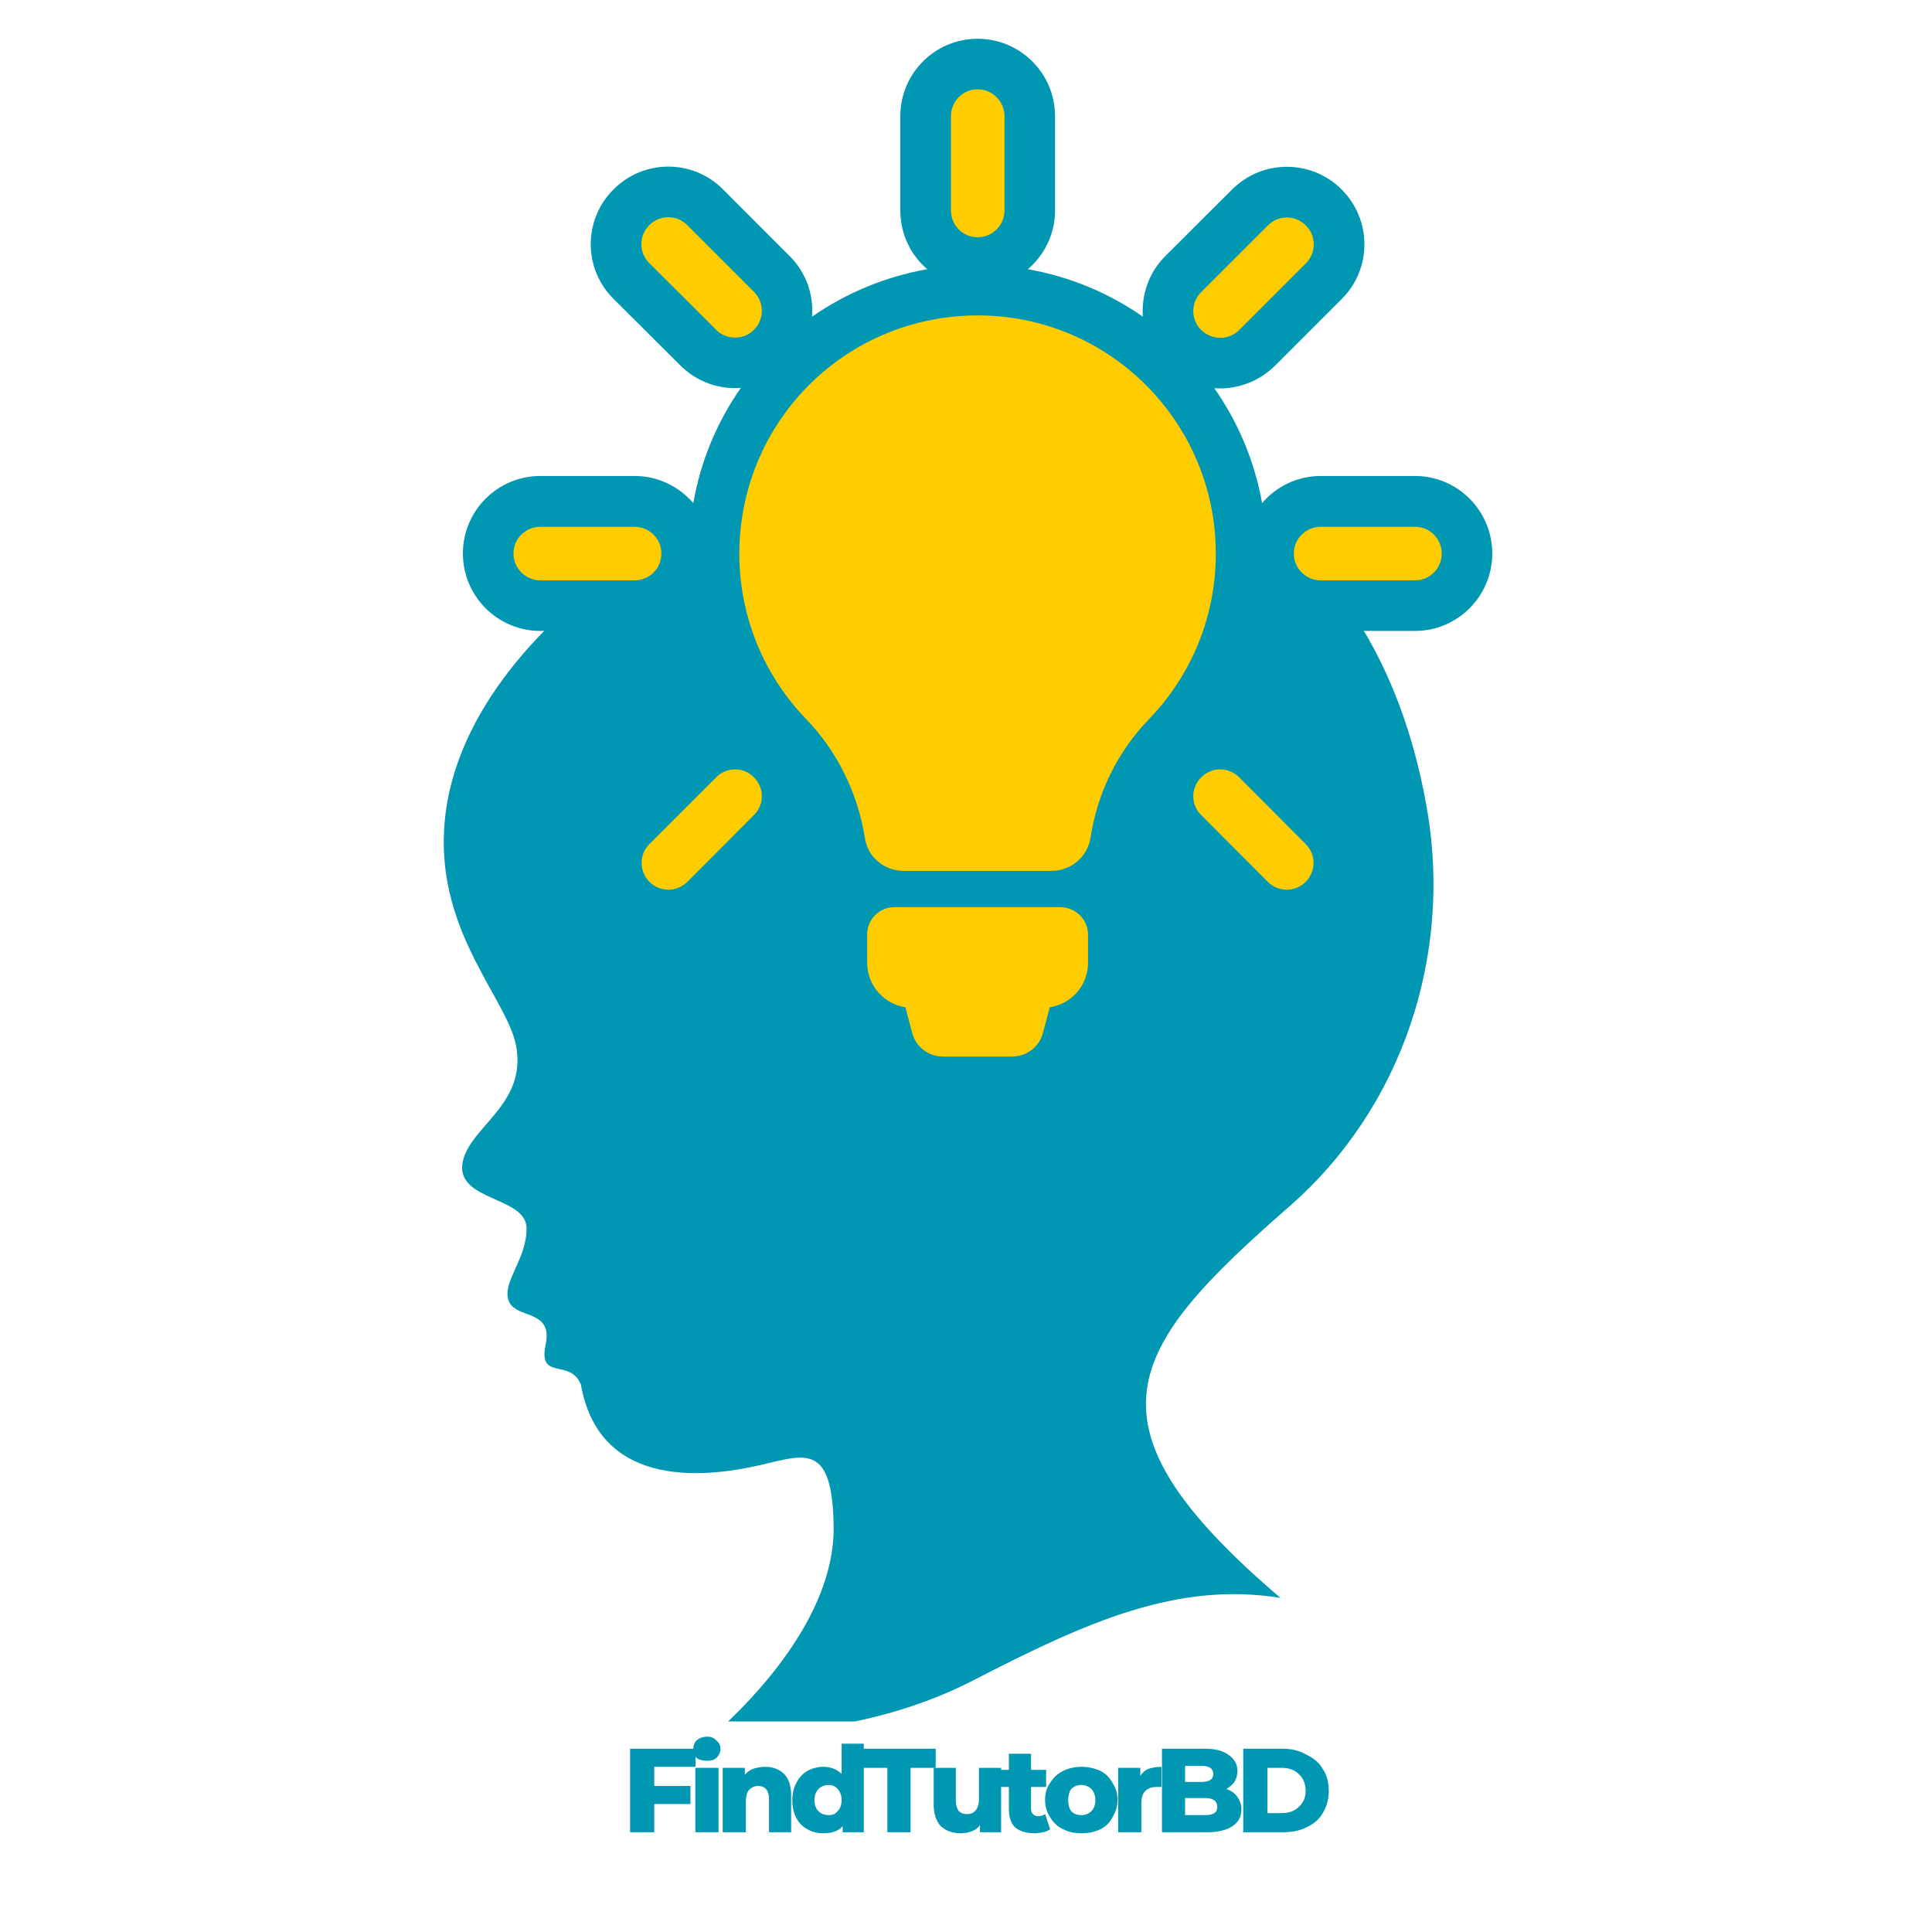
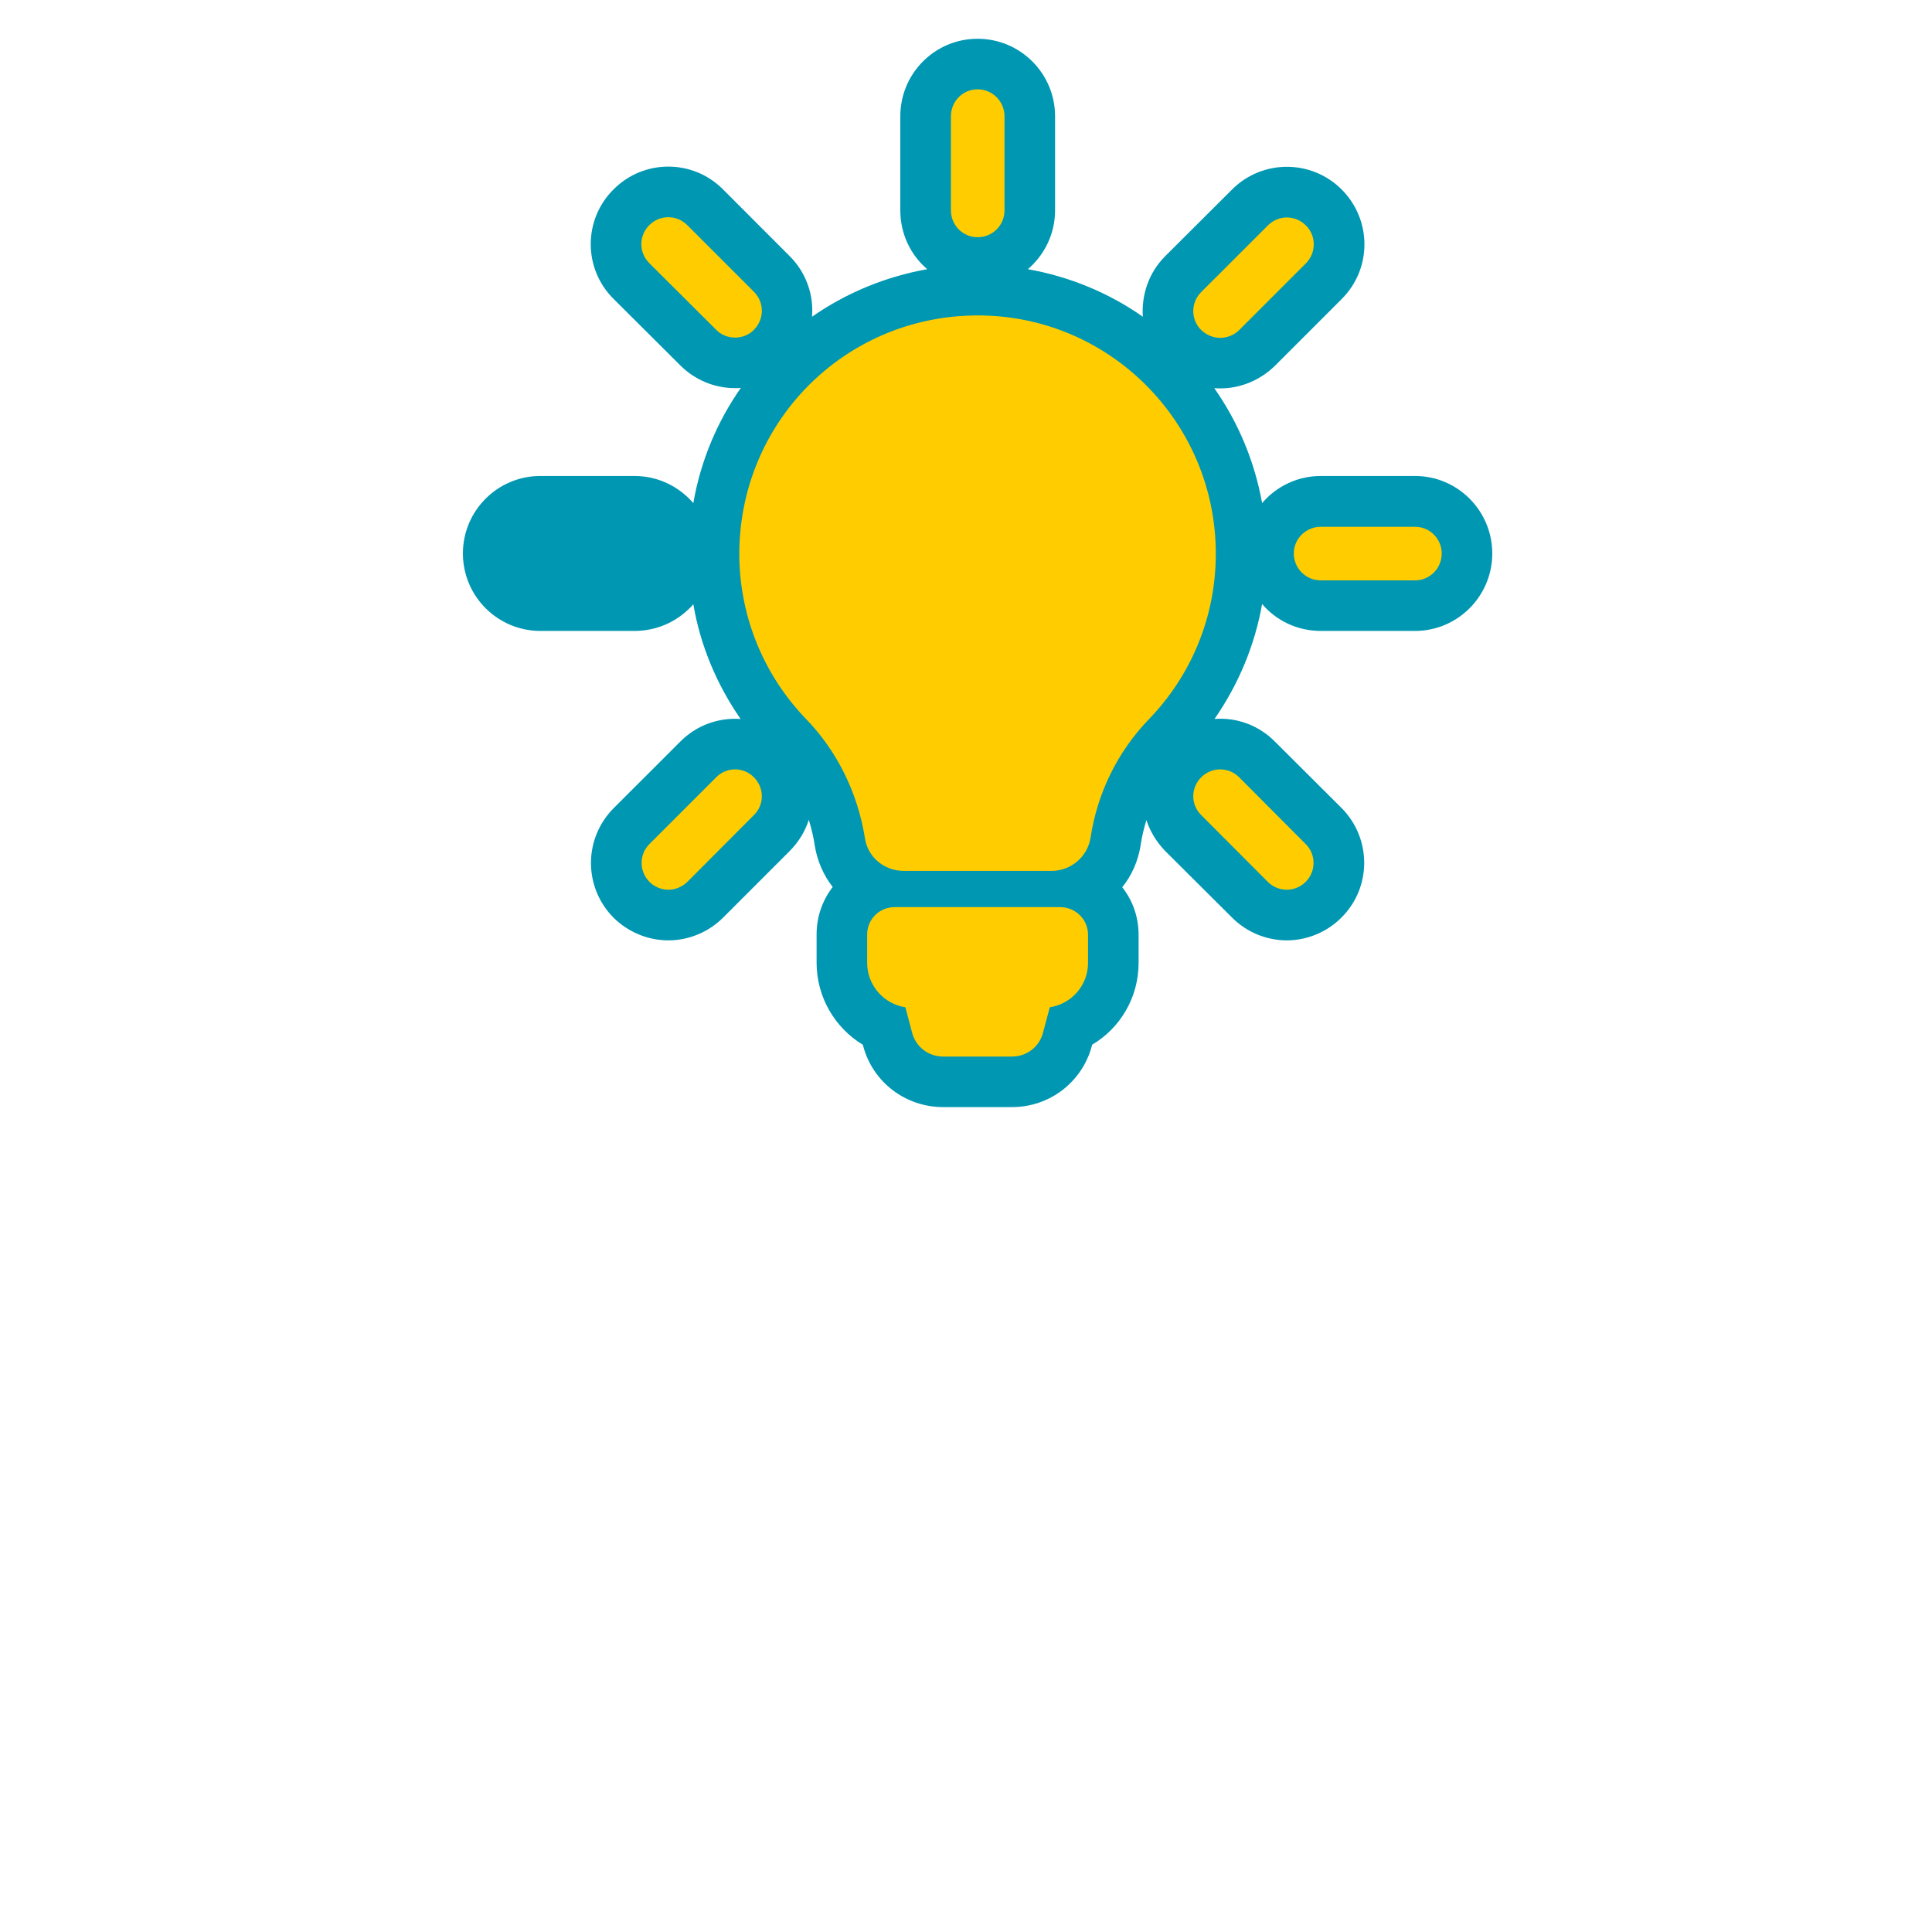
<svg xmlns="http://www.w3.org/2000/svg" width="40" zoomAndPan="magnify" viewBox="0 0 30 30" height="40" preserveAspectRatio="xMidYMid meet" version="1.0">
  <defs>
    <g />
    <clipPath id="1d9dd66487">
      <path d="M 6.816 6 L 23 6 L 23 26.73 L 6.816 26.73 Z M 6.816 6 " clip-rule="nonzero" />
    </clipPath>
    <clipPath id="21d22126c7">
      <path d="M 7 0.602 L 23.508 0.602 L 23.508 18 L 7 18 Z M 7 0.602 " clip-rule="nonzero" />
    </clipPath>
    <clipPath id="a7906612a0">
      <path d="M 9 26 L 22 26 L 22 29.031 L 9 29.031 Z M 9 26 " clip-rule="nonzero" />
    </clipPath>
    <clipPath id="39a202e12b">
      <path d="M 0.543 1 L 2 1 L 2 3 L 0.543 3 Z M 0.543 1 " clip-rule="nonzero" />
    </clipPath>
    <clipPath id="93711ed679">
      <path d="M 1 0.711 L 3 0.711 L 3 3 L 1 3 Z M 1 0.711 " clip-rule="nonzero" />
    </clipPath>
    <clipPath id="37191cb4e0">
-       <rect x="0" width="13" y="0" height="4" />
-     </clipPath>
+       </clipPath>
  </defs>
  <g clip-path="url(#1d9dd66487)">
-     <path fill="#0097b2" d="M 11.098 26.922 C 11.688 26.398 12.945 25.117 12.945 23.734 C 12.934 22.285 12.434 22.629 11.641 22.785 C 10.852 22.941 9.301 23.078 9.02 21.5 C 8.855 21.086 8.352 21.449 8.473 20.879 C 8.59 20.316 8.004 20.492 7.898 20.195 C 7.793 19.902 8.188 19.543 8.176 19.062 C 8.16 18.582 7.102 18.648 7.18 18.074 C 7.262 17.5 8.195 17.164 8.012 16.23 C 7.871 15.516 6.812 14.5 6.895 12.898 C 7.02 10.426 9.762 8.375 11.871 7.586 C 16.41 5.883 21.203 7.035 22.16 12.57 C 22.547 14.816 21.793 17.188 20.016 18.738 C 17.48 20.953 16.707 22.102 19.883 24.812 C 18.285 24.555 16.883 25.18 15.133 26.082 C 13.715 26.82 12.148 26.945 11.098 26.922 Z M 11.098 26.922 " fill-opacity="1" fill-rule="evenodd" />
-   </g>
+     </g>
  <g clip-path="url(#21d22126c7)">
    <path fill="#0097b2" d="M 17.426 13.777 C 17.586 13.98 17.68 14.234 17.68 14.516 L 17.68 14.953 C 17.68 15.488 17.395 15.965 16.957 16.223 L 16.953 16.246 C 16.801 16.805 16.297 17.191 15.715 17.191 L 14.645 17.191 C 14.062 17.191 13.551 16.805 13.402 16.238 L 13.398 16.223 C 12.965 15.961 12.68 15.484 12.68 14.949 L 12.68 14.512 C 12.68 14.23 12.773 13.977 12.93 13.773 C 12.789 13.594 12.691 13.371 12.652 13.133 C 12.633 12.996 12.598 12.859 12.559 12.73 C 12.504 12.906 12.402 13.074 12.262 13.215 L 11.227 14.25 C 11.004 14.473 10.695 14.602 10.379 14.602 C 10.059 14.602 9.754 14.473 9.527 14.25 C 9.059 13.777 9.059 13.02 9.531 12.547 L 10.559 11.52 C 10.816 11.258 11.16 11.141 11.5 11.164 C 11.129 10.629 10.875 10.023 10.766 9.383 C 10.543 9.637 10.219 9.797 9.852 9.797 L 8.391 9.797 C 7.727 9.797 7.188 9.258 7.188 8.594 C 7.188 7.93 7.727 7.391 8.391 7.391 L 9.852 7.391 C 10.219 7.391 10.543 7.555 10.766 7.812 C 10.879 7.156 11.137 6.547 11.504 6.023 C 11.473 6.027 11.445 6.027 11.414 6.027 C 11.098 6.027 10.793 5.902 10.566 5.676 L 9.527 4.641 C 9.055 4.172 9.055 3.41 9.527 2.941 C 9.996 2.469 10.758 2.469 11.227 2.941 L 12.262 3.977 C 12.52 4.234 12.637 4.582 12.609 4.918 C 13.137 4.551 13.742 4.297 14.398 4.18 C 14.141 3.961 13.98 3.633 13.98 3.266 L 13.98 1.805 C 13.98 1.141 14.516 0.602 15.18 0.602 C 15.844 0.602 16.383 1.141 16.383 1.805 L 16.383 3.266 C 16.383 3.633 16.219 3.957 15.961 4.18 C 16.617 4.297 17.223 4.551 17.746 4.918 C 17.723 4.582 17.836 4.234 18.094 3.977 L 19.133 2.941 C 19.602 2.473 20.363 2.473 20.832 2.941 C 21.305 3.414 21.305 4.176 20.832 4.645 L 19.797 5.68 C 19.57 5.902 19.266 6.031 18.949 6.031 C 18.918 6.031 18.887 6.031 18.855 6.027 C 19.223 6.551 19.48 7.156 19.598 7.812 C 19.816 7.555 20.145 7.391 20.508 7.391 L 21.973 7.391 C 22.637 7.391 23.172 7.934 23.172 8.594 C 23.172 9.258 22.633 9.797 21.973 9.797 L 20.508 9.797 C 20.145 9.797 19.816 9.637 19.598 9.379 C 19.484 10.023 19.23 10.629 18.859 11.164 C 19.195 11.137 19.543 11.258 19.797 11.516 L 20.832 12.547 C 21.301 13.02 21.301 13.781 20.828 14.25 C 20.605 14.473 20.297 14.602 19.98 14.602 C 19.664 14.602 19.355 14.473 19.133 14.25 L 18.094 13.215 C 17.957 13.074 17.859 12.91 17.801 12.734 C 17.762 12.863 17.73 12.996 17.711 13.129 C 17.672 13.371 17.574 13.594 17.426 13.777 Z M 17.426 13.777 " fill-opacity="1" fill-rule="evenodd" />
  </g>
  <path fill="#ffcc00" d="M 19.242 12.07 C 19.078 11.906 18.816 11.906 18.652 12.07 C 18.488 12.234 18.488 12.496 18.652 12.656 L 19.688 13.695 C 19.766 13.773 19.875 13.816 19.98 13.816 C 20.086 13.816 20.195 13.773 20.273 13.695 C 20.438 13.531 20.438 13.266 20.273 13.105 Z M 19.242 12.07 " fill-opacity="1" fill-rule="evenodd" />
  <path fill="#ffcc00" d="M 11.121 5.121 C 11.199 5.203 11.309 5.242 11.414 5.242 C 11.52 5.242 11.629 5.203 11.707 5.121 C 11.871 4.957 11.871 4.695 11.707 4.531 L 10.672 3.496 C 10.508 3.332 10.246 3.332 10.082 3.496 C 9.918 3.66 9.918 3.922 10.082 4.086 Z M 11.121 5.121 " fill-opacity="1" fill-rule="evenodd" />
  <path fill="#ffcc00" d="M 18.949 5.246 C 19.055 5.246 19.164 5.203 19.242 5.125 L 20.277 4.09 C 20.441 3.926 20.441 3.66 20.277 3.5 C 20.113 3.336 19.852 3.336 19.688 3.5 L 18.652 4.535 C 18.488 4.699 18.488 4.961 18.652 5.125 C 18.734 5.203 18.84 5.246 18.949 5.246 Z M 18.949 5.246 " fill-opacity="1" fill-rule="evenodd" />
  <path fill="#ffcc00" d="M 11.121 12.07 L 10.086 13.105 C 9.922 13.266 9.922 13.531 10.086 13.695 C 10.164 13.773 10.273 13.816 10.379 13.816 C 10.484 13.816 10.59 13.773 10.672 13.695 L 11.707 12.656 C 11.871 12.496 11.871 12.234 11.707 12.07 C 11.547 11.906 11.281 11.906 11.121 12.07 Z M 11.121 12.07 " fill-opacity="1" fill-rule="evenodd" />
  <path fill="#ffcc00" d="M 21.973 8.18 L 20.508 8.18 C 20.281 8.18 20.09 8.363 20.09 8.594 C 20.09 8.824 20.277 9.012 20.508 9.012 L 21.973 9.012 C 22.199 9.012 22.387 8.828 22.387 8.594 C 22.387 8.367 22.203 8.18 21.973 8.18 Z M 21.973 8.18 " fill-opacity="1" fill-rule="evenodd" />
-   <path fill="#ffcc00" d="M 10.27 8.594 C 10.27 8.367 10.086 8.18 9.852 8.18 L 8.391 8.18 C 8.16 8.18 7.973 8.363 7.973 8.594 C 7.973 8.824 8.16 9.012 8.391 9.012 L 9.852 9.012 C 10.086 9.012 10.27 8.828 10.27 8.594 Z M 10.27 8.594 " fill-opacity="1" fill-rule="evenodd" />
  <path fill="#ffcc00" d="M 15.18 3.684 C 15.41 3.684 15.598 3.5 15.598 3.266 L 15.598 1.805 C 15.598 1.578 15.414 1.387 15.18 1.387 C 14.949 1.387 14.766 1.574 14.766 1.805 L 14.766 3.266 C 14.766 3.5 14.953 3.684 15.18 3.684 Z M 15.18 3.684 " fill-opacity="1" fill-rule="evenodd" />
  <path fill="#ffcc00" d="M 18.879 8.598 C 18.879 9.598 18.484 10.5 17.844 11.164 C 17.352 11.672 17.039 12.316 16.934 13.008 C 16.887 13.305 16.629 13.523 16.328 13.523 L 14.031 13.523 C 13.73 13.523 13.473 13.309 13.43 13.012 C 13.32 12.32 13.004 11.668 12.516 11.164 C 11.883 10.508 11.492 9.617 11.48 8.641 C 11.461 6.578 13.098 4.914 15.156 4.898 C 17.211 4.883 18.879 6.547 18.879 8.598 Z M 18.879 8.598 " fill-opacity="1" fill-rule="evenodd" />
  <path fill="#ffcc00" d="M 16.895 14.516 L 16.895 14.953 C 16.895 15.301 16.637 15.59 16.301 15.641 L 16.195 16.039 C 16.137 16.258 15.941 16.406 15.715 16.406 L 14.645 16.406 C 14.418 16.406 14.223 16.258 14.164 16.039 L 14.059 15.641 C 13.723 15.59 13.465 15.301 13.465 14.949 L 13.465 14.512 C 13.465 14.273 13.656 14.086 13.891 14.086 L 16.469 14.086 C 16.703 14.09 16.895 14.277 16.895 14.516 Z M 16.895 14.516 " fill-opacity="1" fill-rule="evenodd" />
  <g clip-path="url(#a7906612a0)">
    <g transform="matrix(1, 0, 0, 1, 9, 26)">
      <g clip-path="url(#37191cb4e0)">
        <g clip-path="url(#39a202e12b)">
          <g fill="#0097b2" fill-opacity="1">
            <g transform="translate(0.659, 2.451)">
              <g>
                <path d="M 0.5 -1.016 L 0.5 -0.719 L 1.062 -0.719 L 1.062 -0.438 L 0.5 -0.438 L 0.5 0 L 0.125 0 L 0.125 -1.297 L 1.141 -1.297 L 1.141 -1.016 Z M 0.5 -1.016 " />
              </g>
            </g>
          </g>
        </g>
        <g clip-path="url(#93711ed679)">
          <g fill="#0097b2" fill-opacity="1">
            <g transform="translate(1.688, 2.451)">
              <g>
                <path d="M 0.109 -1 L 0.469 -1 L 0.469 0 L 0.109 0 Z M 0.297 -1.109 C 0.223 -1.109 0.164 -1.125 0.125 -1.156 C 0.094 -1.195 0.078 -1.242 0.078 -1.297 C 0.078 -1.348 0.094 -1.391 0.125 -1.422 C 0.164 -1.461 0.223 -1.484 0.297 -1.484 C 0.359 -1.484 0.406 -1.461 0.438 -1.422 C 0.477 -1.391 0.5 -1.348 0.5 -1.297 C 0.5 -1.242 0.477 -1.195 0.438 -1.156 C 0.406 -1.125 0.359 -1.109 0.297 -1.109 Z M 0.297 -1.109 " />
              </g>
            </g>
          </g>
        </g>
        <g fill="#0097b2" fill-opacity="1">
          <g transform="translate(2.113, 2.451)">
            <g>
-               <path d="M 0.766 -1.016 C 0.891 -1.016 0.988 -0.977 1.062 -0.906 C 1.133 -0.832 1.172 -0.723 1.172 -0.578 L 1.172 0 L 0.828 0 L 0.828 -0.516 C 0.828 -0.648 0.77 -0.719 0.656 -0.719 C 0.602 -0.719 0.555 -0.695 0.516 -0.656 C 0.484 -0.613 0.469 -0.555 0.469 -0.484 L 0.469 0 L 0.109 0 L 0.109 -1 L 0.453 -1 L 0.453 -0.891 C 0.484 -0.93 0.523 -0.961 0.578 -0.984 C 0.641 -1.004 0.703 -1.016 0.766 -1.016 Z M 0.766 -1.016 " />
-             </g>
+               </g>
          </g>
        </g>
        <g fill="#0097b2" fill-opacity="1">
          <g transform="translate(3.241, 2.451)">
            <g>
              <path d="M 1.172 -1.375 L 1.172 0 L 0.844 0 L 0.844 -0.094 C 0.781 -0.02 0.68 0.016 0.547 0.016 C 0.453 0.016 0.367 -0.004 0.297 -0.047 C 0.223 -0.086 0.164 -0.145 0.125 -0.219 C 0.082 -0.301 0.062 -0.395 0.062 -0.5 C 0.062 -0.602 0.082 -0.691 0.125 -0.766 C 0.164 -0.848 0.223 -0.91 0.297 -0.953 C 0.367 -0.992 0.453 -1.016 0.547 -1.016 C 0.66 -1.016 0.754 -0.977 0.828 -0.906 L 0.828 -1.375 Z M 0.625 -0.266 C 0.688 -0.266 0.734 -0.285 0.766 -0.328 C 0.805 -0.367 0.828 -0.426 0.828 -0.5 C 0.828 -0.57 0.805 -0.629 0.766 -0.672 C 0.734 -0.711 0.688 -0.734 0.625 -0.734 C 0.562 -0.734 0.508 -0.711 0.469 -0.672 C 0.426 -0.629 0.406 -0.57 0.406 -0.5 C 0.406 -0.426 0.426 -0.367 0.469 -0.328 C 0.508 -0.285 0.562 -0.266 0.625 -0.266 Z M 0.625 -0.266 " />
            </g>
          </g>
        </g>
        <g fill="#0097b2" fill-opacity="1">
          <g transform="translate(4.373, 2.451)">
            <g>
-               <path d="M 0.406 -1 L 0 -1 L 0 -1.297 L 1.156 -1.297 L 1.156 -1 L 0.766 -1 L 0.766 0 L 0.406 0 Z M 0.406 -1 " />
-             </g>
+               </g>
          </g>
        </g>
        <g fill="#0097b2" fill-opacity="1">
          <g transform="translate(5.389, 2.451)">
            <g>
              <path d="M 1.156 -1 L 1.156 0 L 0.828 0 L 0.828 -0.109 C 0.797 -0.066 0.754 -0.035 0.703 -0.016 C 0.648 0.004 0.594 0.016 0.531 0.016 C 0.406 0.016 0.301 -0.02 0.219 -0.094 C 0.145 -0.176 0.109 -0.289 0.109 -0.438 L 0.109 -1 L 0.453 -1 L 0.453 -0.5 C 0.453 -0.426 0.469 -0.367 0.5 -0.328 C 0.531 -0.297 0.57 -0.281 0.625 -0.281 C 0.676 -0.281 0.719 -0.297 0.75 -0.328 C 0.789 -0.367 0.812 -0.43 0.812 -0.516 L 0.812 -1 Z M 1.156 -1 " />
            </g>
          </g>
        </g>
        <g fill="#0097b2" fill-opacity="1">
          <g transform="translate(6.51, 2.451)">
            <g>
              <path d="M 0.797 -0.047 C 0.766 -0.023 0.727 -0.008 0.688 0 C 0.645 0.008 0.602 0.016 0.562 0.016 C 0.426 0.016 0.32 -0.016 0.25 -0.078 C 0.188 -0.141 0.156 -0.234 0.156 -0.359 L 0.156 -0.703 L 0 -0.703 L 0 -0.969 L 0.156 -0.969 L 0.156 -1.219 L 0.5 -1.219 L 0.5 -0.969 L 0.734 -0.969 L 0.734 -0.703 L 0.5 -0.703 L 0.5 -0.375 C 0.5 -0.332 0.508 -0.301 0.531 -0.281 C 0.551 -0.258 0.578 -0.25 0.609 -0.25 C 0.648 -0.25 0.688 -0.258 0.719 -0.281 Z M 0.797 -0.047 " />
            </g>
          </g>
        </g>
        <g fill="#0097b2" fill-opacity="1">
          <g transform="translate(7.181, 2.451)">
            <g>
              <path d="M 0.609 0.016 C 0.504 0.016 0.41 -0.004 0.328 -0.047 C 0.242 -0.086 0.176 -0.148 0.125 -0.234 C 0.07 -0.316 0.047 -0.406 0.047 -0.5 C 0.047 -0.602 0.07 -0.691 0.125 -0.766 C 0.176 -0.848 0.242 -0.91 0.328 -0.953 C 0.41 -0.992 0.504 -1.016 0.609 -1.016 C 0.723 -1.016 0.82 -0.992 0.906 -0.953 C 0.988 -0.91 1.051 -0.848 1.094 -0.766 C 1.145 -0.691 1.172 -0.602 1.172 -0.5 C 1.172 -0.406 1.145 -0.316 1.094 -0.234 C 1.051 -0.148 0.988 -0.086 0.906 -0.047 C 0.82 -0.004 0.723 0.016 0.609 0.016 Z M 0.609 -0.266 C 0.672 -0.266 0.723 -0.285 0.766 -0.328 C 0.805 -0.367 0.828 -0.426 0.828 -0.5 C 0.828 -0.57 0.805 -0.629 0.766 -0.672 C 0.723 -0.711 0.672 -0.734 0.609 -0.734 C 0.547 -0.734 0.492 -0.711 0.453 -0.672 C 0.422 -0.629 0.406 -0.57 0.406 -0.5 C 0.406 -0.426 0.422 -0.367 0.453 -0.328 C 0.492 -0.285 0.547 -0.266 0.609 -0.266 Z M 0.609 -0.266 " />
            </g>
          </g>
        </g>
        <g fill="#0097b2" fill-opacity="1">
          <g transform="translate(8.254, 2.451)">
            <g>
              <path d="M 0.453 -0.875 C 0.484 -0.926 0.523 -0.961 0.578 -0.984 C 0.641 -1.004 0.707 -1.016 0.781 -1.016 L 0.781 -0.703 C 0.75 -0.703 0.723 -0.703 0.703 -0.703 C 0.629 -0.703 0.57 -0.68 0.531 -0.641 C 0.488 -0.598 0.469 -0.535 0.469 -0.453 L 0.469 0 L 0.109 0 L 0.109 -1 L 0.453 -1 Z M 0.453 -0.875 " />
            </g>
          </g>
        </g>
        <g fill="#0097b2" fill-opacity="1">
          <g transform="translate(8.918, 2.451)">
            <g>
              <path d="M 1.125 -0.672 C 1.195 -0.648 1.254 -0.609 1.297 -0.547 C 1.336 -0.492 1.359 -0.43 1.359 -0.359 C 1.359 -0.242 1.312 -0.156 1.219 -0.094 C 1.125 -0.031 0.992 0 0.828 0 L 0.125 0 L 0.125 -1.297 L 0.797 -1.297 C 0.953 -1.297 1.07 -1.266 1.156 -1.203 C 1.25 -1.141 1.297 -1.055 1.297 -0.953 C 1.297 -0.891 1.281 -0.832 1.25 -0.781 C 1.219 -0.738 1.176 -0.703 1.125 -0.672 Z M 0.484 -1.031 L 0.484 -0.781 L 0.734 -0.781 C 0.859 -0.781 0.922 -0.82 0.922 -0.906 C 0.922 -0.988 0.859 -1.031 0.734 -1.031 Z M 0.797 -0.266 C 0.922 -0.266 0.984 -0.305 0.984 -0.391 C 0.984 -0.484 0.922 -0.531 0.797 -0.531 L 0.484 -0.531 L 0.484 -0.266 Z M 0.797 -0.266 " />
            </g>
          </g>
        </g>
        <g fill="#0097b2" fill-opacity="1">
          <g transform="translate(10.18, 2.451)">
            <g>
              <path d="M 0.125 -1.297 L 0.734 -1.297 C 0.879 -1.297 1.004 -1.266 1.109 -1.203 C 1.223 -1.148 1.305 -1.078 1.359 -0.984 C 1.422 -0.891 1.453 -0.773 1.453 -0.641 C 1.453 -0.516 1.422 -0.398 1.359 -0.297 C 1.305 -0.203 1.223 -0.129 1.109 -0.078 C 1.004 -0.023 0.879 0 0.734 0 L 0.125 0 Z M 0.719 -0.297 C 0.832 -0.297 0.922 -0.328 0.984 -0.391 C 1.055 -0.453 1.094 -0.535 1.094 -0.641 C 1.094 -0.754 1.055 -0.844 0.984 -0.906 C 0.922 -0.969 0.832 -1 0.719 -1 L 0.5 -1 L 0.5 -0.297 Z M 0.719 -0.297 " />
            </g>
          </g>
        </g>
      </g>
    </g>
  </g>
</svg>